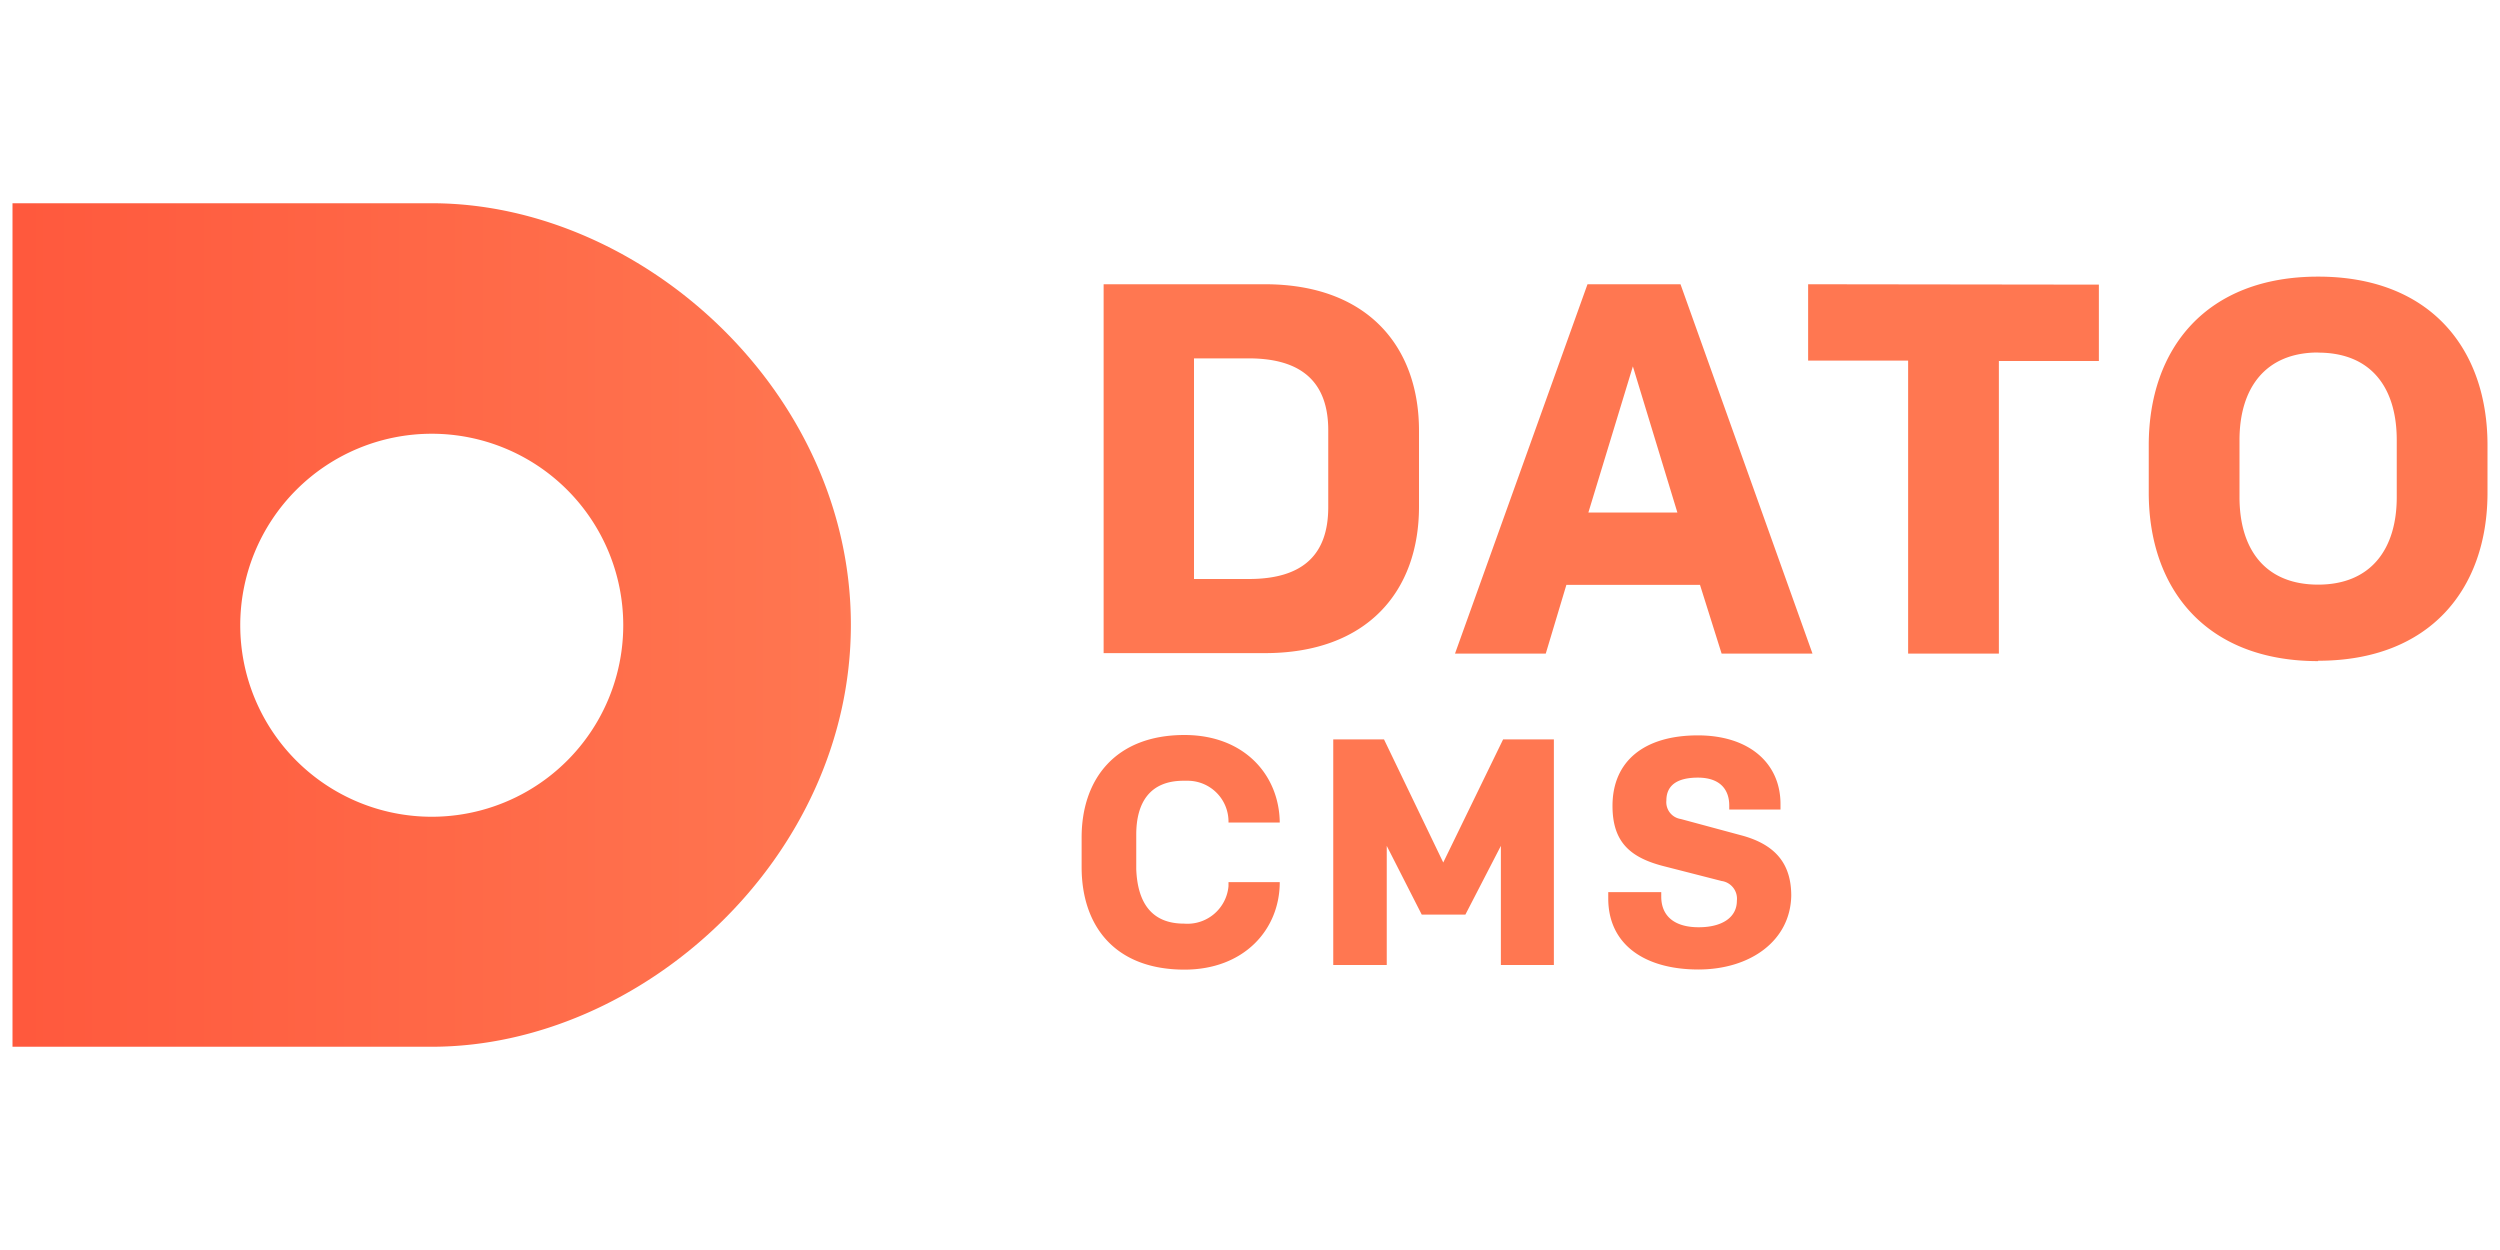
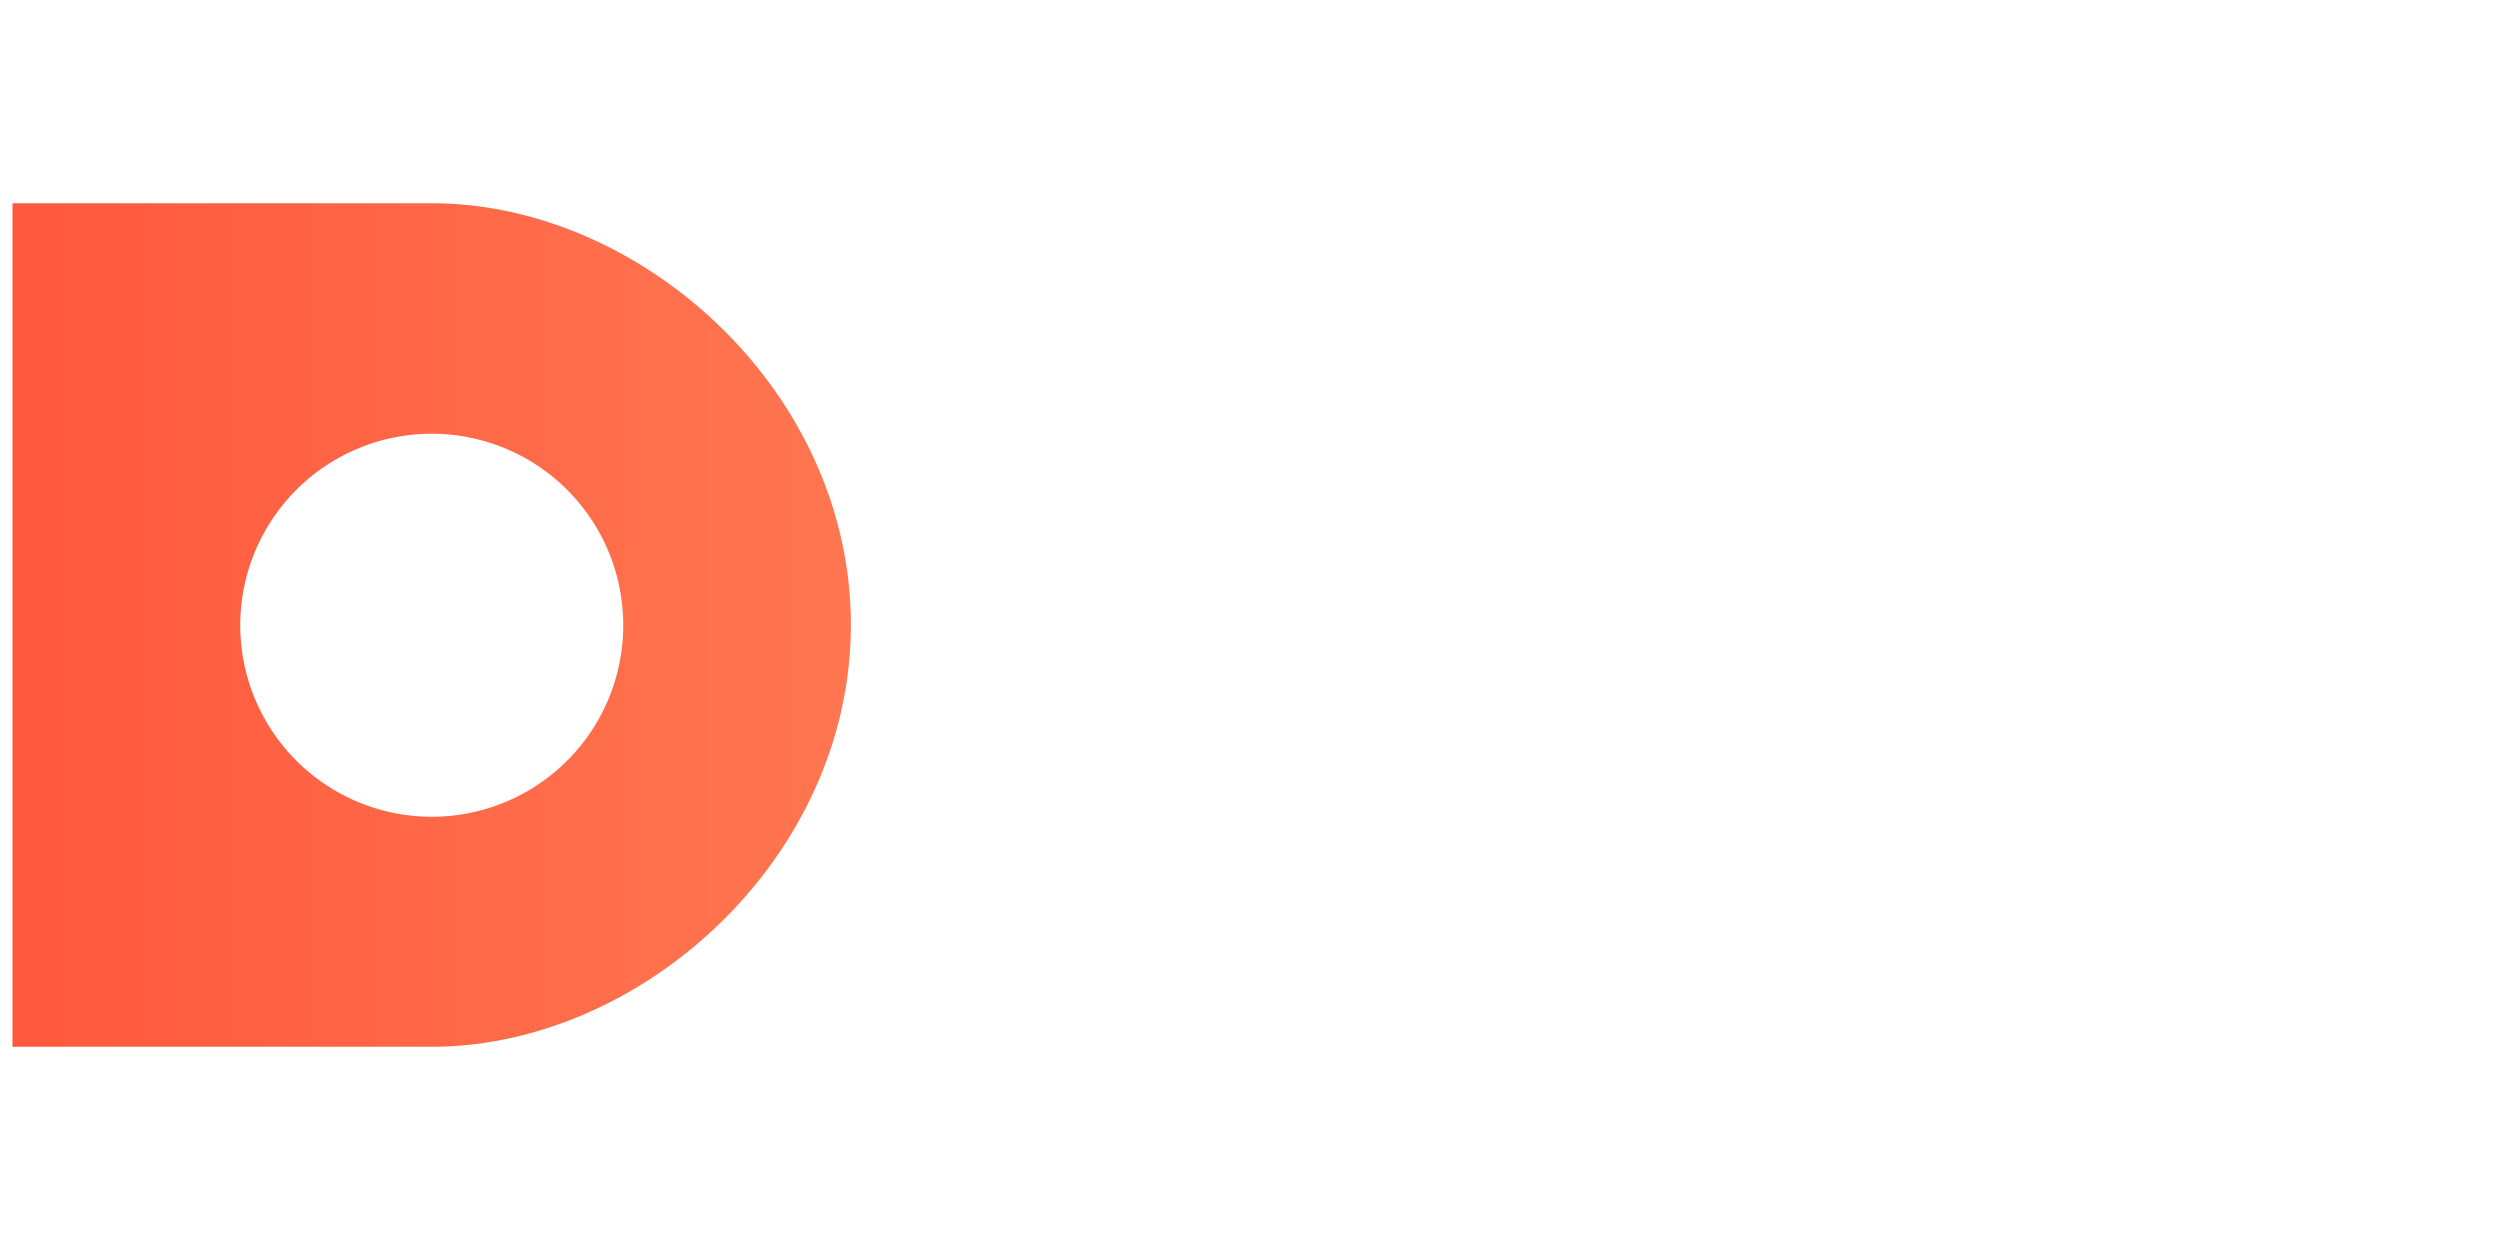
<svg xmlns="http://www.w3.org/2000/svg" id="Layer_1" data-name="Layer 1" viewBox="0 0 200 100">
  <defs>
    <style>.cls-1{fill:url(#linear-gradient);}.cls-2{fill:#ff7751;}</style>
    <linearGradient id="linear-gradient" x1="483.44" y1="-2362.65" x2="490.45" y2="-2362.65" gradientTransform="translate(-4624.77 22656.76) scale(9.57)" gradientUnits="userSpaceOnUse">
      <stop offset="0" stop-color="#ff593d" />
      <stop offset="1" stop-color="#ff7751" />
    </linearGradient>
  </defs>
  <path class="cls-1" d="M34.54,16.26H1V83.74H34.54c16.79,0,33.53-15.1,33.53-33.76S51.33,16.26,34.54,16.26Zm0,49.08A15.32,15.32,0,1,1,49.86,50,15.32,15.32,0,0,1,34.54,65.34Z" />
-   <path class="cls-2" d="M101.19,22.74c8.16,0,12.33,4.93,12.33,11.72v6.07c0,6.8-4.17,11.72-12.33,11.72H88.29V22.74Zm5.07,11.68c0-3.73-2-5.75-6.36-5.75H95.52V46.32H99.9c4.39,0,6.36-2,6.36-5.75ZM136,46.79H125.31l-1.65,5.5H116.4L127,22.74h7.44L145,52.29h-7.27ZM127.07,41h7.12l-3.56-11.69Zm40.84-18.23v6.11h-8V52.29h-7.26V28.85h-8V22.74Zm17.54,30.12c-8.95,0-13.55-5.75-13.55-13.48V35.61c0-7.73,4.6-13.48,13.55-13.48S199,27.88,199,35.61v3.81c0,7.69-4.6,13.44-13.55,13.44Zm0-24.69c-4.21,0-6.29,2.84-6.29,7v4.57c0,4.21,2.08,7,6.29,7s6.29-2.83,6.29-7V35.21c0-4.2-2.05-7-6.29-7ZM94.72,73.89a3.3,3.3,0,0,0,3.56-3v-.32h4.1c0,3.81-2.87,7-7.62,7-5.57,0-8.23-3.49-8.23-8.2V67c0-4.67,2.7-8.2,8.23-8.2,4.78,0,7.58,3.2,7.62,7h-4.1A3.27,3.27,0,0,0,95,62.46h-.32c-2.7,0-3.78,1.76-3.78,4.31v2.77C91,72.13,92.06,73.89,94.72,73.89Zm25.53-14.74h4.06V77.2h-4.24V67.67l-2.84,5.5h-3.49l-2.8-5.5V77.2h-4.28V59.15h4.06L115.46,69Zm15.63,18.41c-4.31,0-7.22-2-7.22-5.68v-.51h4.24v.36c0,1.51,1,2.45,3,2.45,1.83,0,3.05-.76,3.05-2.12a1.43,1.43,0,0,0-1.22-1.58l-4.49-1.15c-2.81-.69-4.24-1.94-4.24-4.86,0-3.59,2.55-5.64,6.83-5.64,4.06,0,6.61,2.19,6.61,5.5v.43h-4.1v-.32c0-1.22-.68-2.23-2.51-2.23-1.55,0-2.52.54-2.52,1.83a1.36,1.36,0,0,0,1.15,1.48l4.78,1.29c2.88.75,4.06,2.37,4.06,4.85-.07,3.6-3.27,5.9-7.44,5.9Z" />
</svg>